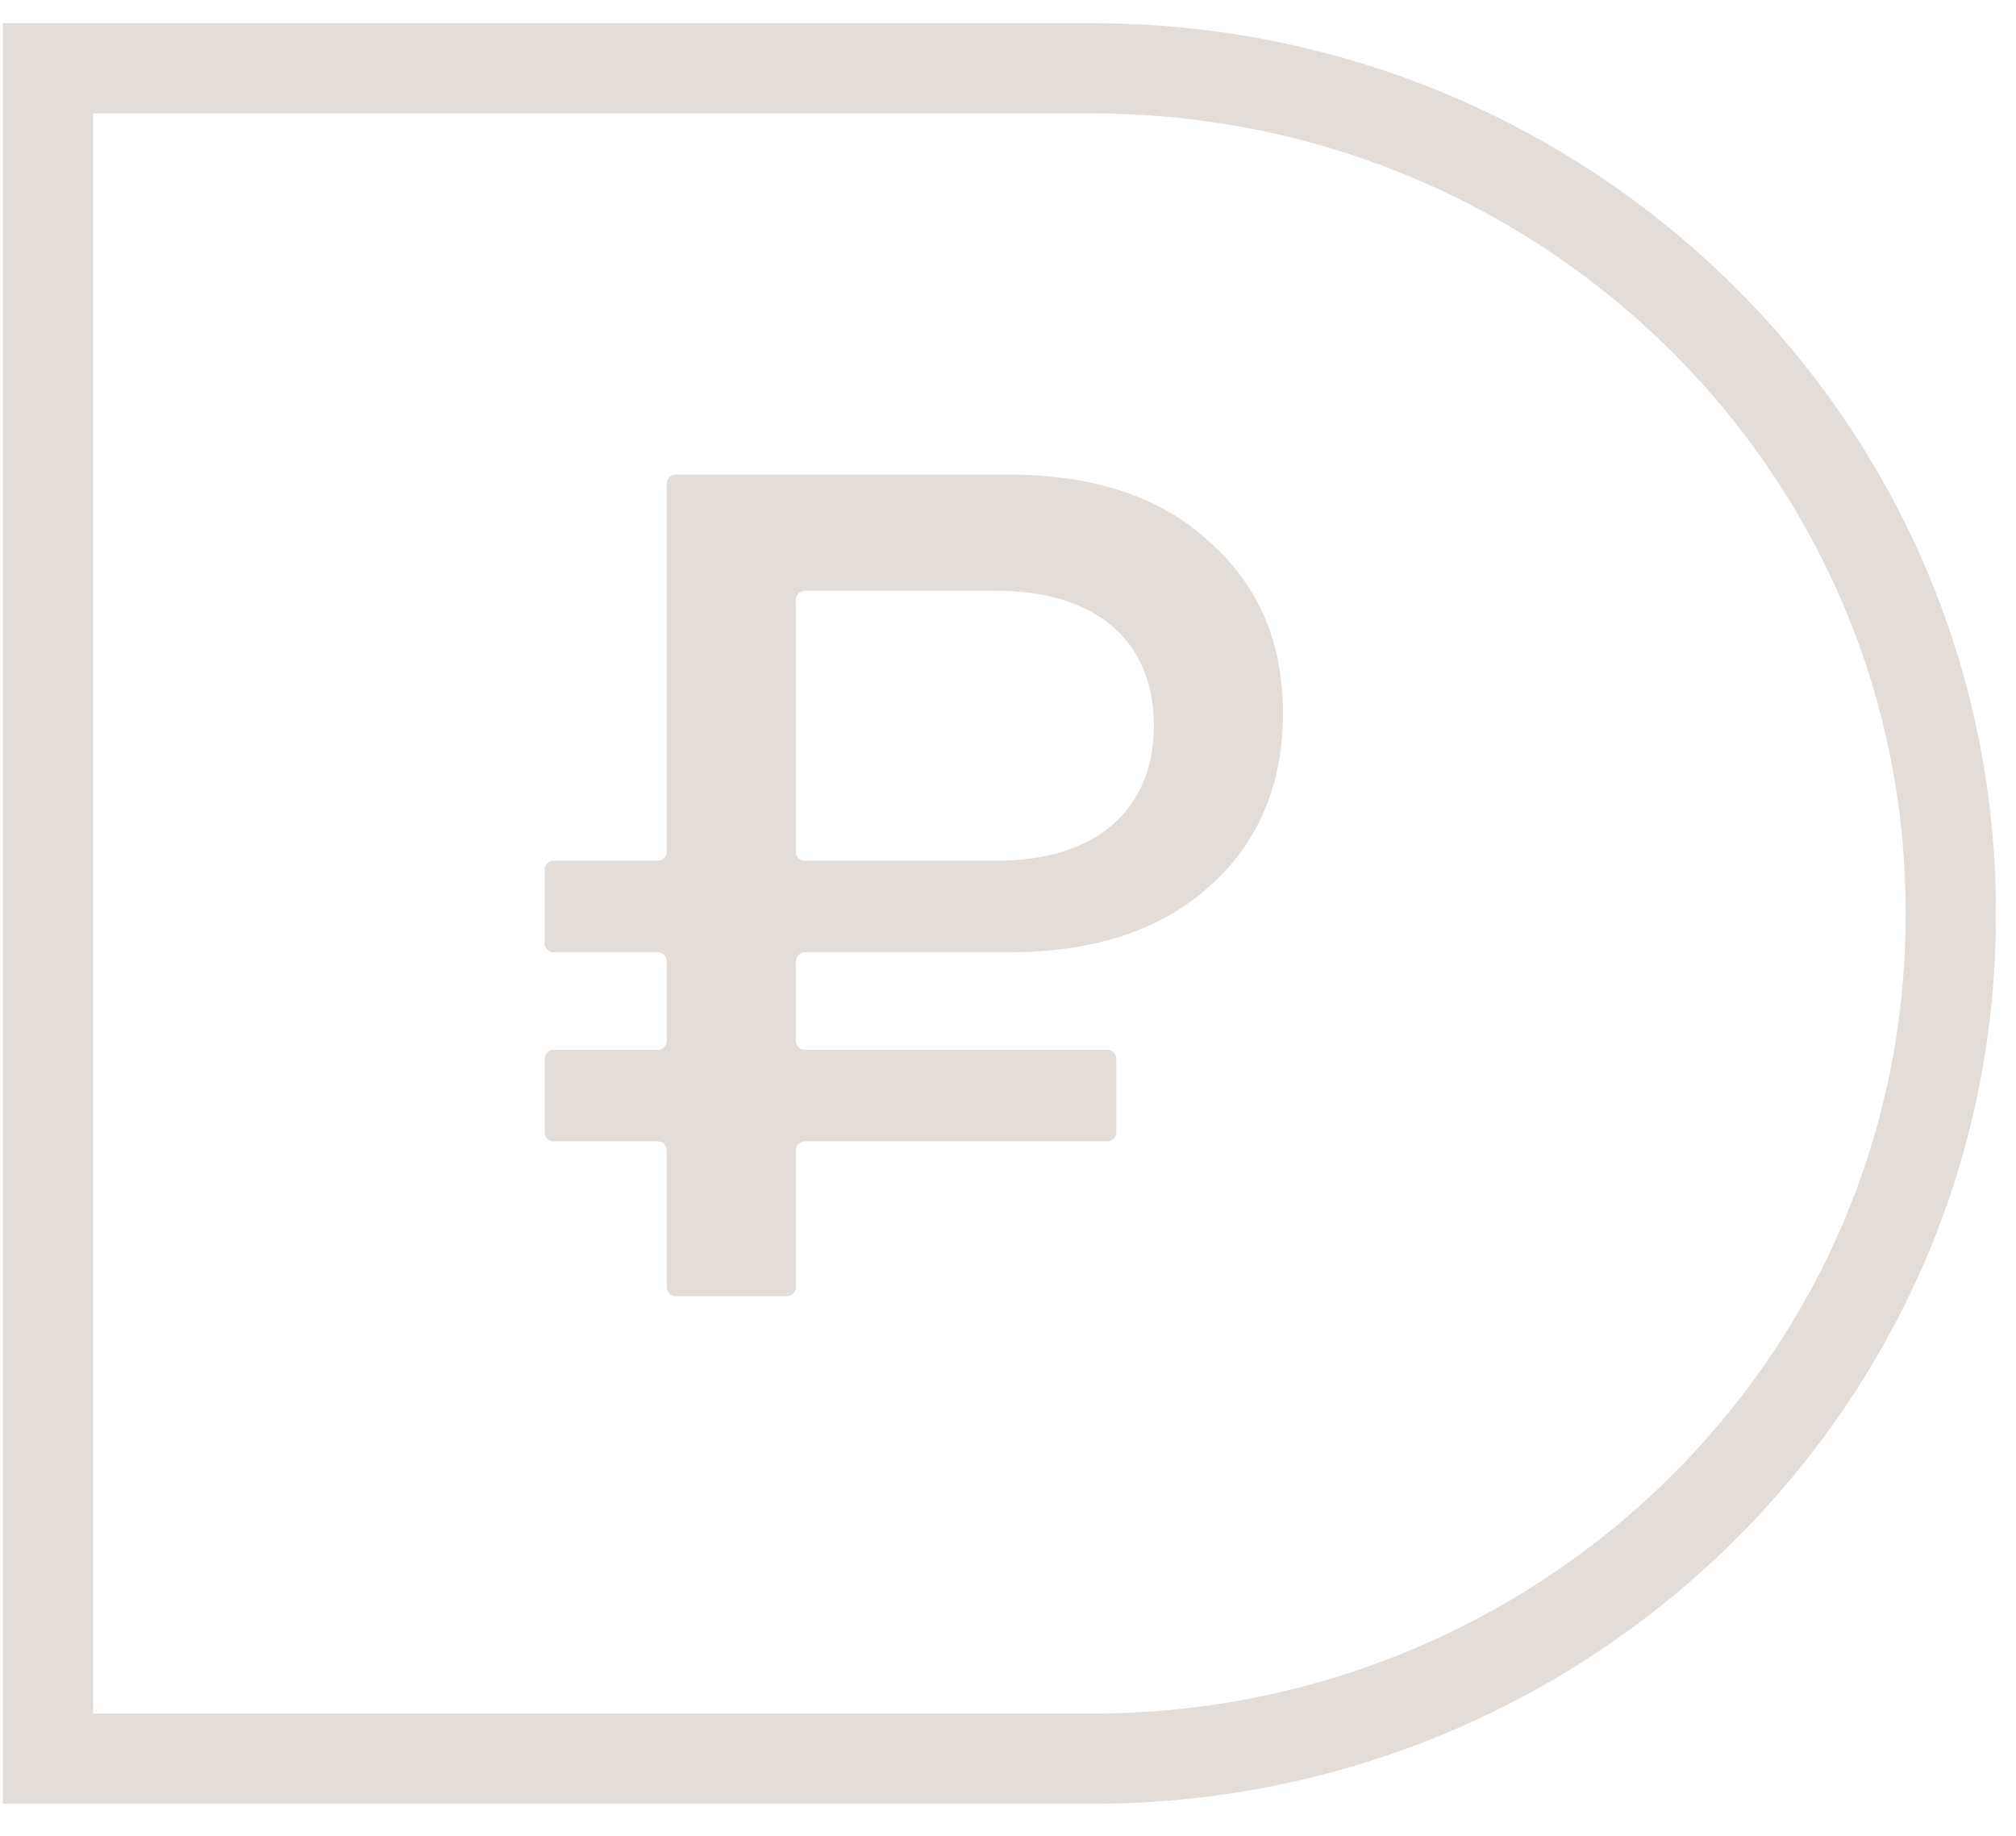
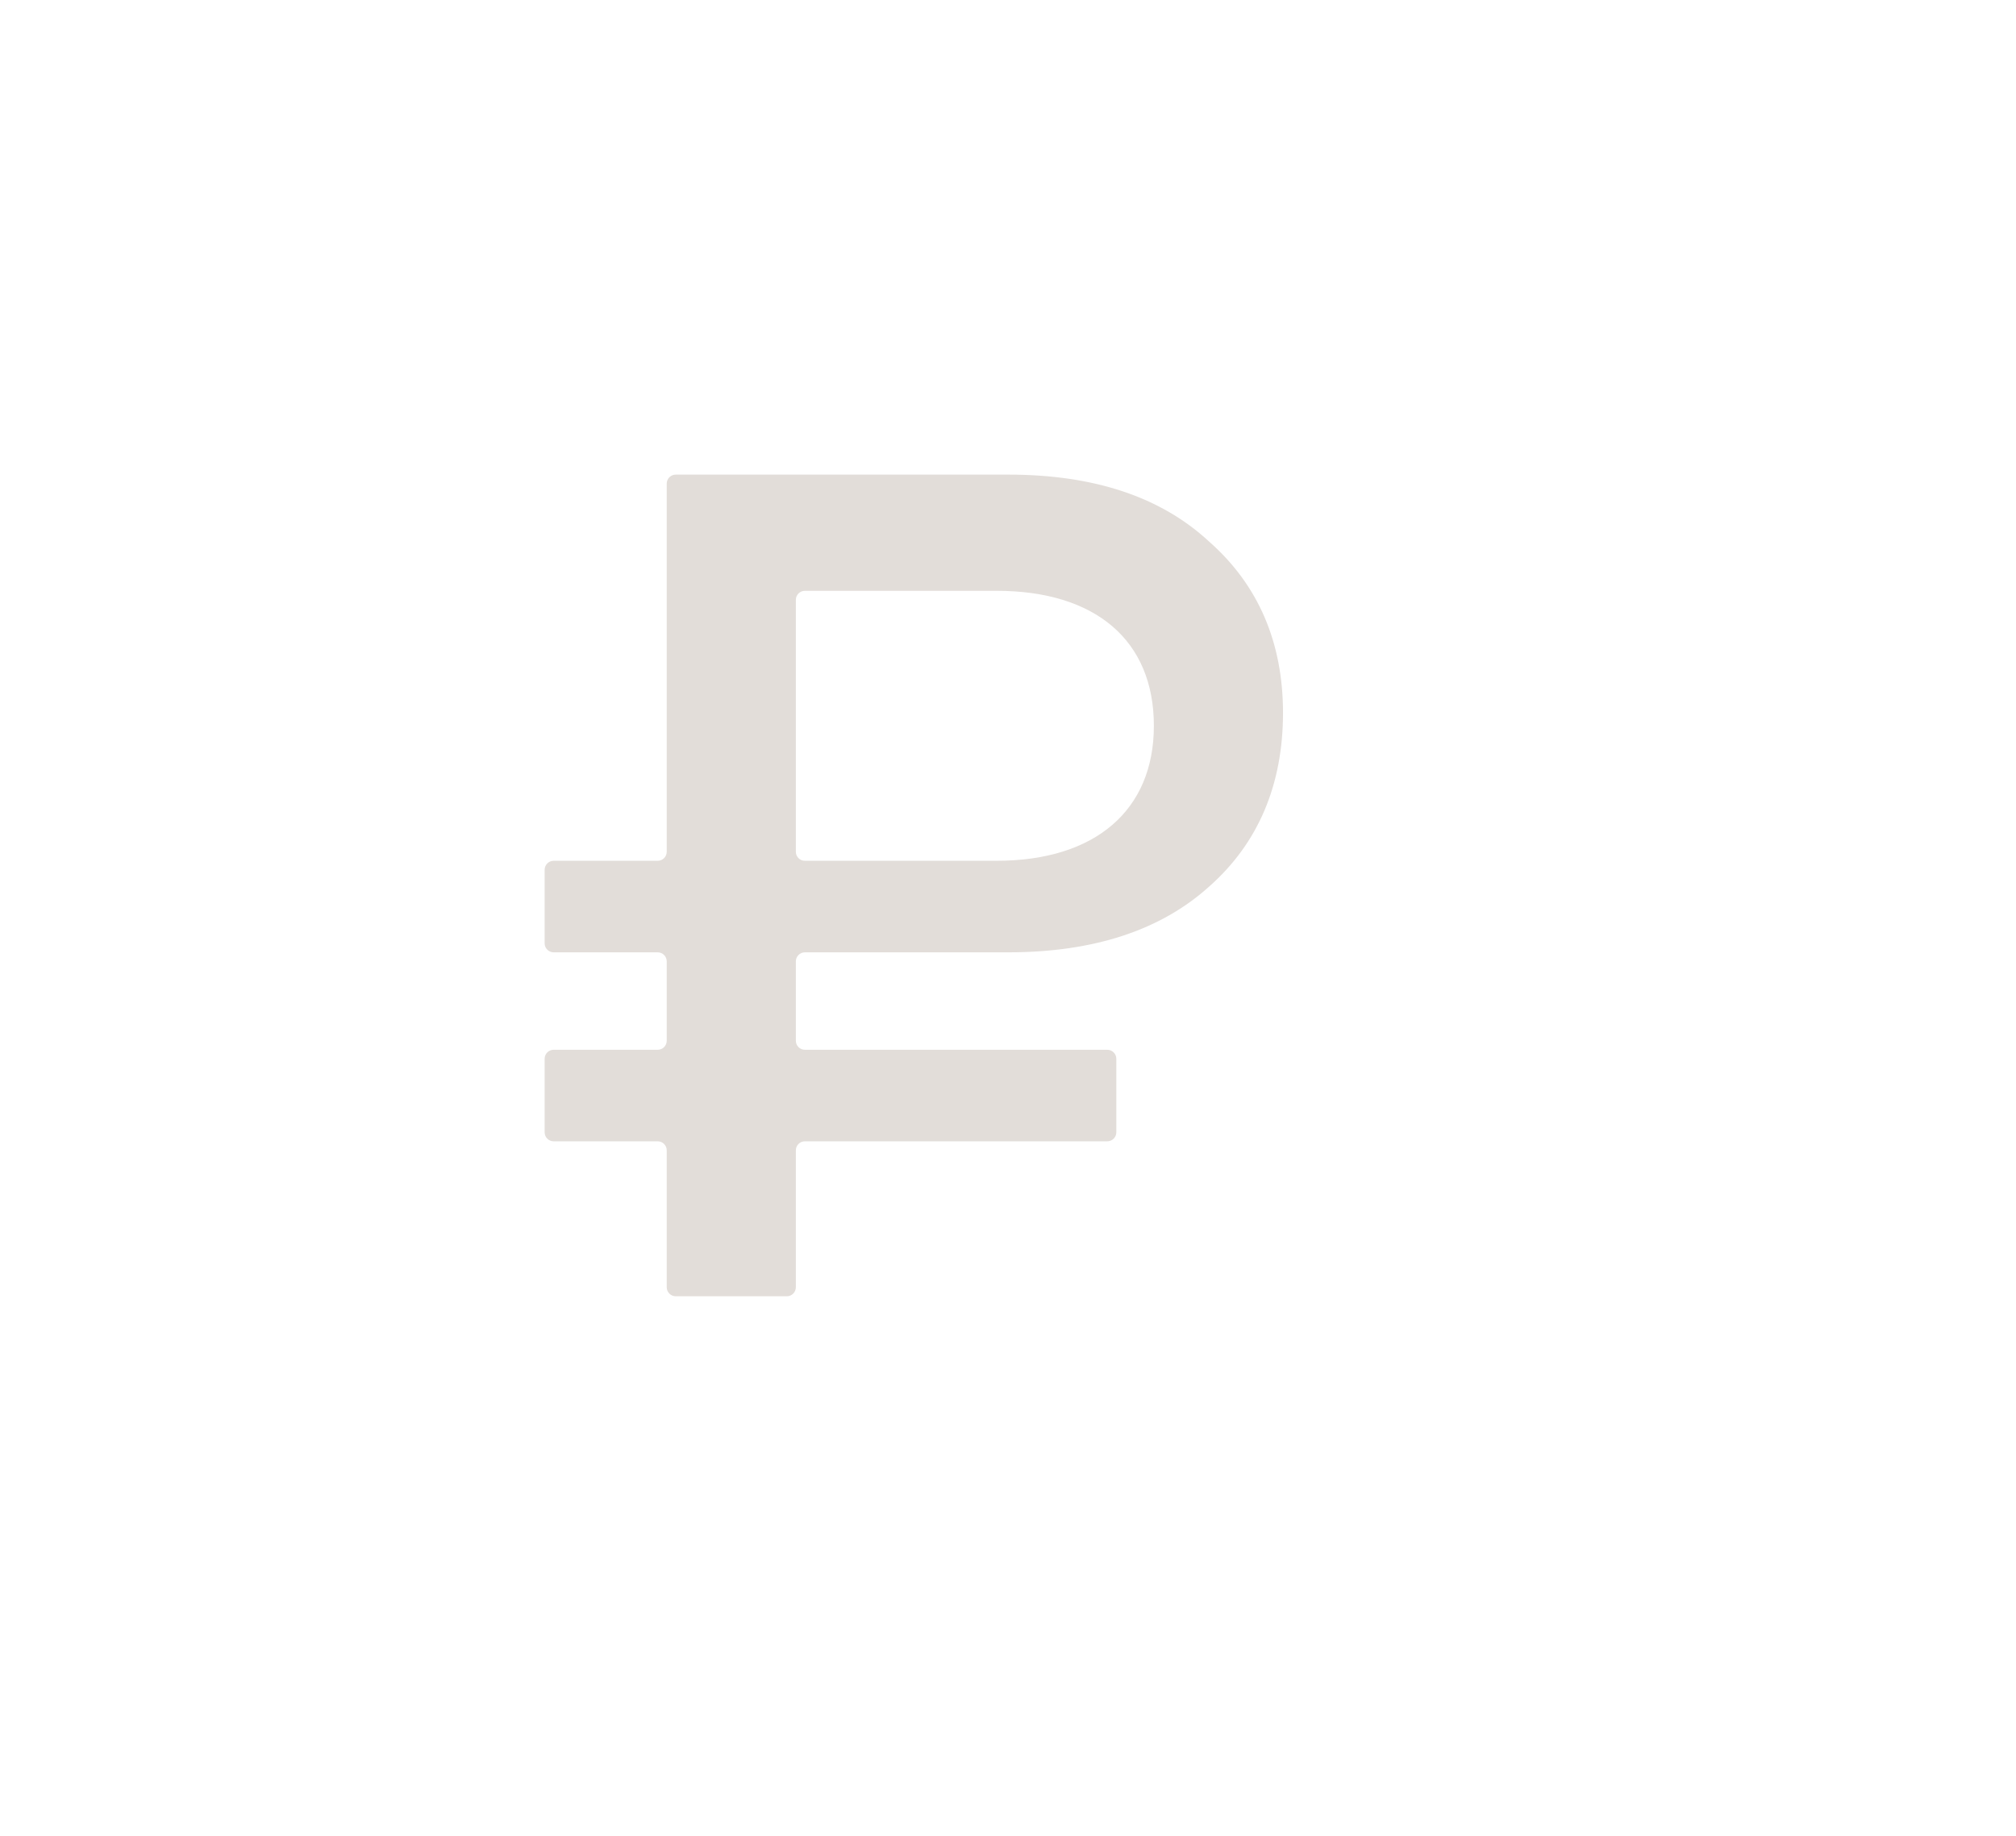
<svg xmlns="http://www.w3.org/2000/svg" width="56" height="51" viewBox="0 0 56 51" fill="none">
  <path d="M18.52 26.707C18.52 26.569 18.408 26.456 18.269 26.456H15.38C15.241 26.456 15.129 26.344 15.129 26.206V24.164C15.129 24.025 15.241 23.913 15.38 23.913H18.269C18.408 23.913 18.52 23.801 18.52 23.662V13.436C18.52 13.298 18.632 13.185 18.771 13.185H28.009C30.389 13.185 32.248 13.805 33.585 15.044C34.954 16.25 35.639 17.848 35.639 19.805C35.639 21.794 34.954 23.424 33.585 24.631C32.248 25.837 30.389 26.456 28.009 26.456H22.358C22.219 26.456 22.107 26.569 22.107 26.707V28.912C22.107 29.051 22.219 29.163 22.358 29.163H30.758C30.896 29.163 31.009 29.275 31.009 29.414V31.456C31.009 31.594 30.896 31.706 30.758 31.706H22.358C22.219 31.706 22.107 31.819 22.107 31.957V35.76C22.107 35.898 21.994 36.011 21.856 36.011H18.771C18.632 36.011 18.52 35.898 18.52 35.76V31.957C18.52 31.819 18.408 31.706 18.269 31.706H15.38C15.241 31.706 15.129 31.594 15.129 31.456V29.414C15.129 29.275 15.241 29.163 15.38 29.163H18.269C18.408 29.163 18.52 29.051 18.52 28.912V26.707ZM22.358 16.413C22.219 16.413 22.107 16.526 22.107 16.664V23.662C22.107 23.801 22.219 23.913 22.358 23.913H27.683C30.422 23.913 32.052 22.511 32.052 20.163C32.052 17.783 30.422 16.413 27.683 16.413H22.358Z" fill="#E2DDD9" />
-   <path d="M30.337 48.857H1.333V1.898H30.337C43.528 1.898 54.187 12.406 54.187 25.321V25.445C54.187 38.349 43.529 48.857 30.337 48.857Z" stroke="#E2DDD9" stroke-width="2.508" />
</svg>